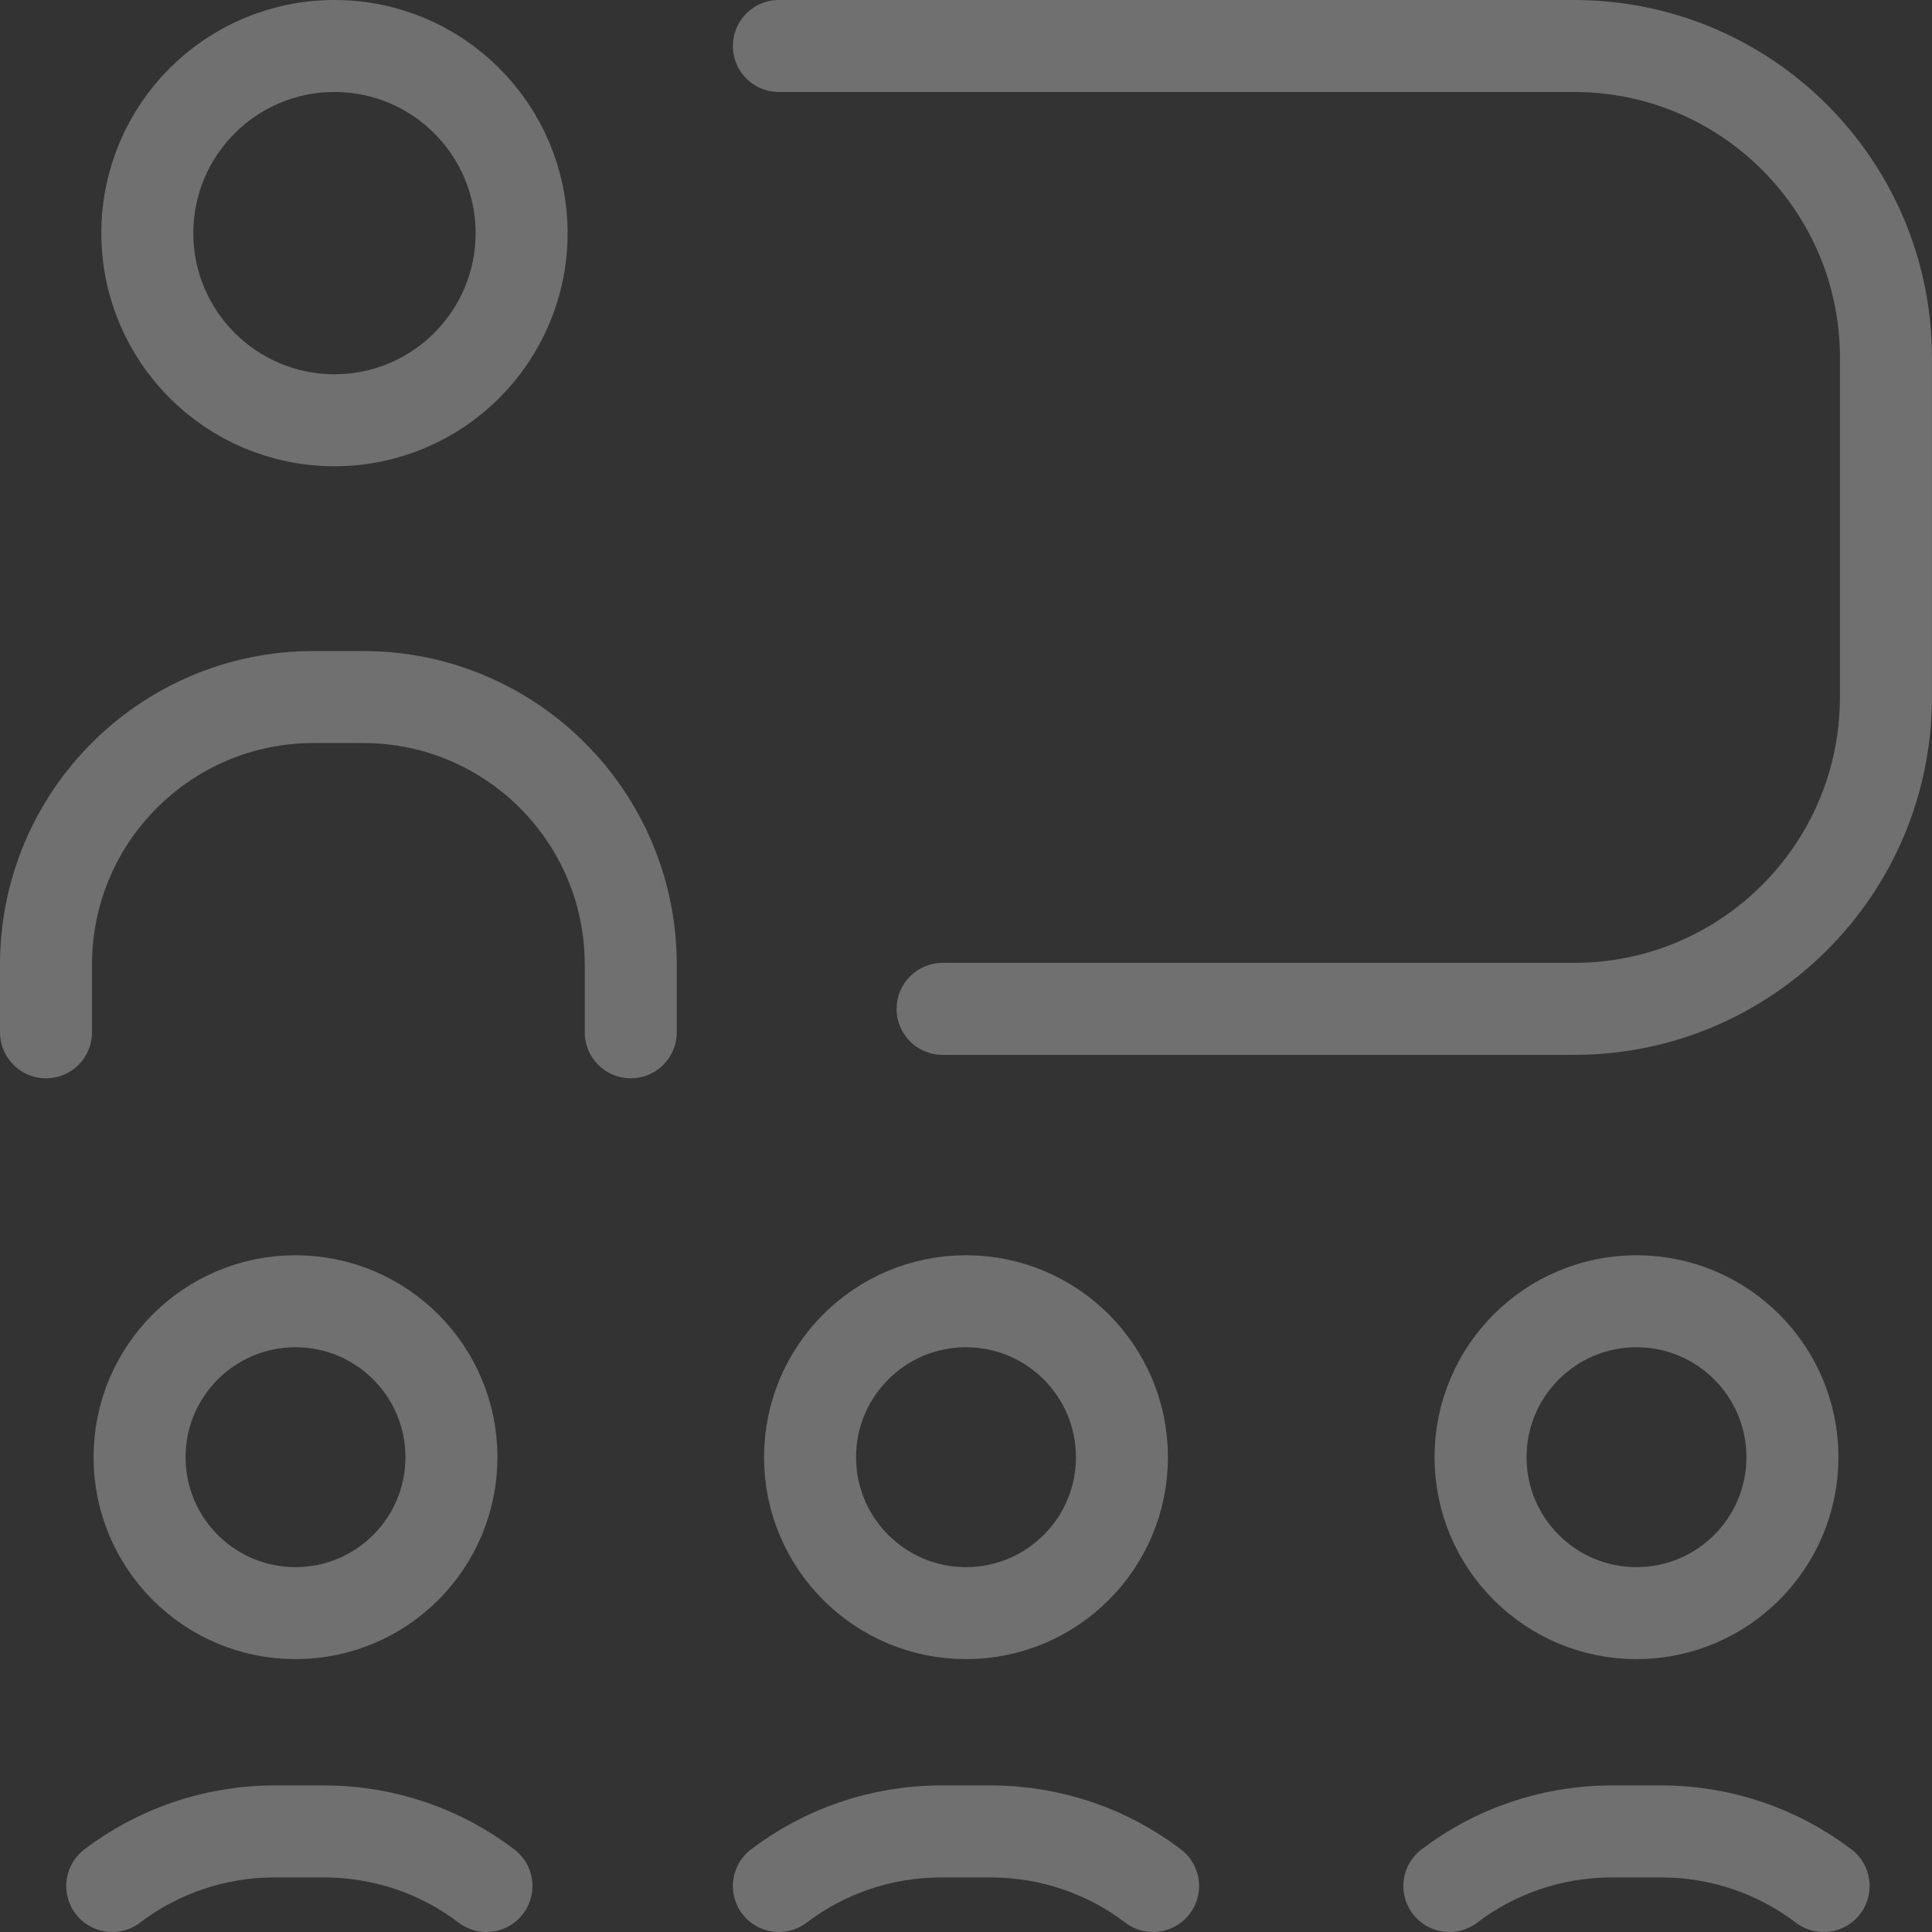
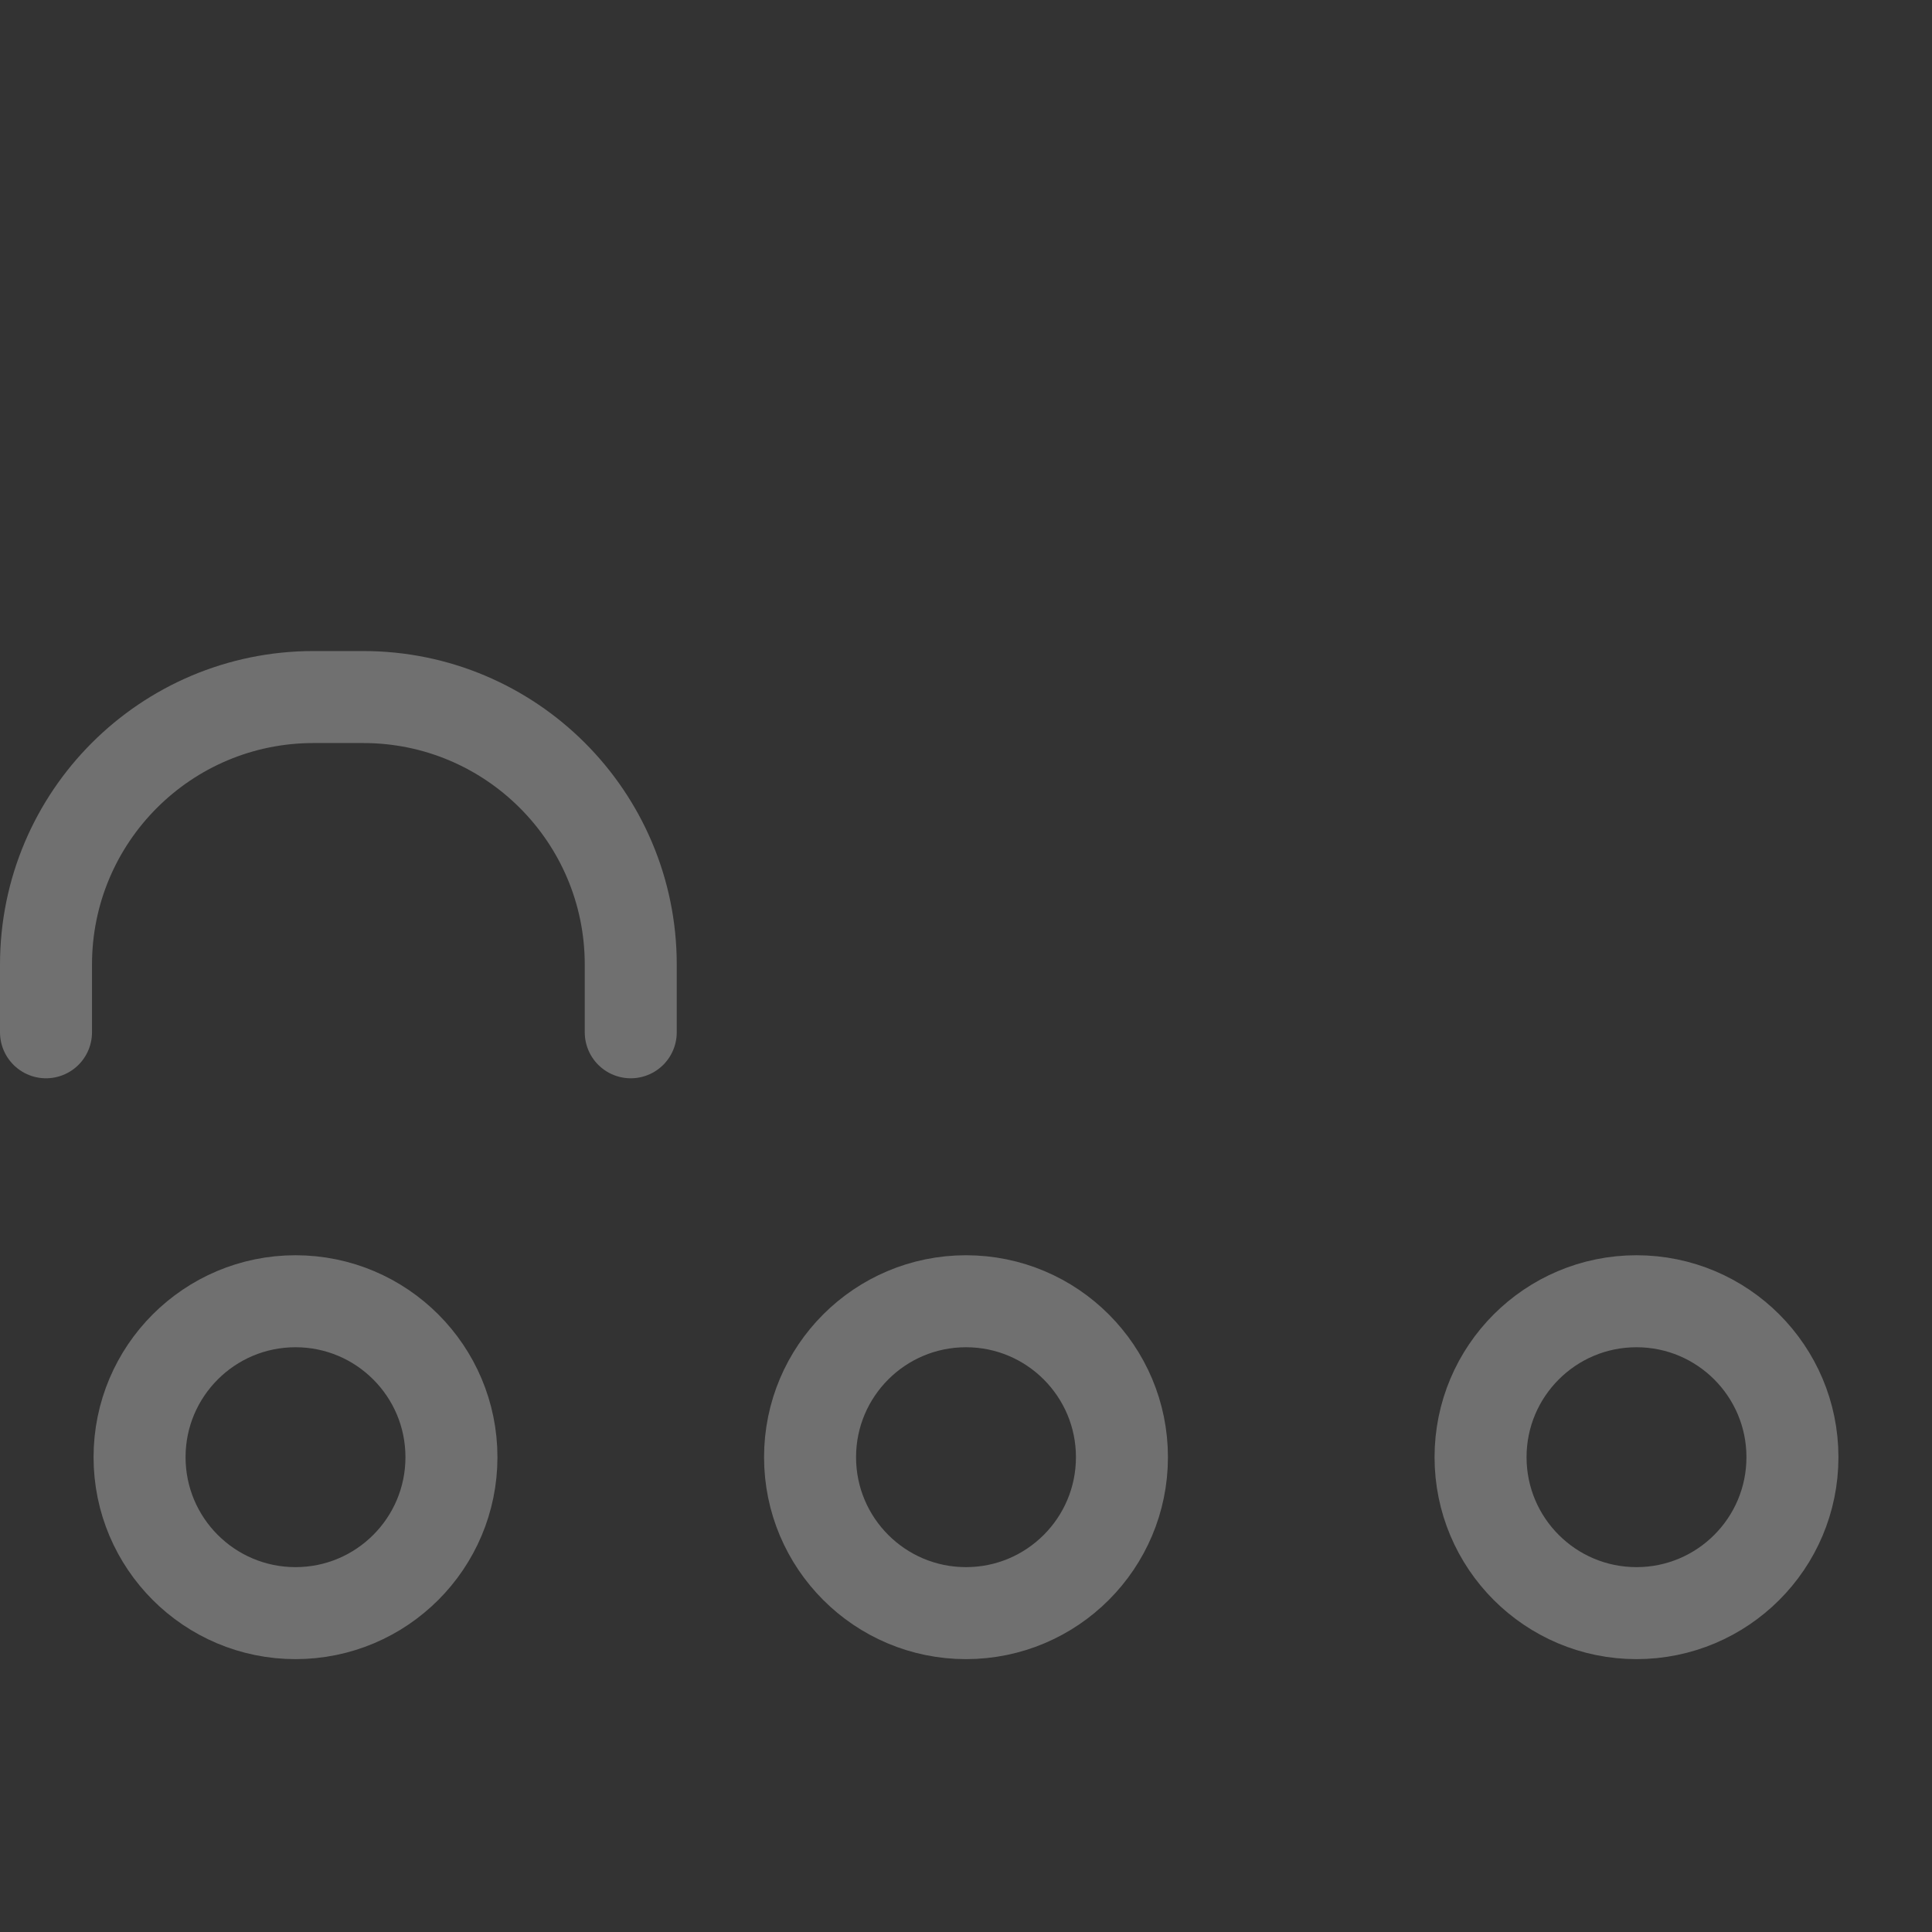
<svg xmlns="http://www.w3.org/2000/svg" width="42" height="42" viewBox="0 0 42 42" fill="none">
  <rect x="0" y="0" width="42" height="42" fill="#333333" stroke="none" />
  <g opacity="0.3">
    <path d="M24.39 31.678C24.39 33.55 22.872 35.068 21 35.068C19.128 35.068 17.61 33.55 17.61 31.678C17.61 29.806 19.128 28.288 21 28.288C22.872 28.288 24.39 29.806 24.39 31.678Z" stroke="white" stroke-width="2" stroke-miterlimit="10" stroke-linecap="round" stroke-linejoin="round" />
    <path d="M9.814 31.678C9.814 33.55 8.296 35.068 6.424 35.068C4.552 35.068 3.034 33.55 3.034 31.678C3.034 29.806 4.552 28.288 6.424 28.288C8.296 28.288 9.814 29.806 9.814 31.678Z" stroke="white" stroke-width="2" stroke-miterlimit="10" stroke-linecap="round" stroke-linejoin="round" />
    <path d="M38.966 31.678C38.966 33.55 37.448 35.068 35.576 35.068C33.704 35.068 32.186 33.55 32.186 31.678C32.186 29.806 33.704 28.288 35.576 28.288C37.448 28.288 38.966 29.806 38.966 31.678Z" stroke="white" stroke-width="2" stroke-miterlimit="10" stroke-linecap="round" stroke-linejoin="round" />
    <path d="M13.712 22.441V20.97C13.712 17.757 11.107 15.153 7.895 15.153H6.817C3.604 15.153 1 17.757 1 20.97V22.441" stroke="white" stroke-width="2" stroke-miterlimit="10" stroke-linecap="round" stroke-linejoin="round" />
-     <path d="M11.339 5.068C11.339 7.314 9.518 9.136 7.271 9.136C5.024 9.136 3.203 7.314 3.203 5.068C3.203 2.821 5.024 1 7.271 1C9.518 1 11.339 2.821 11.339 5.068Z" stroke="white" stroke-width="2" stroke-miterlimit="10" stroke-linecap="round" stroke-linejoin="round" />
-     <path d="M16.932 1H34.22C37.964 1 40.999 4.035 40.999 7.78V15.152C40.999 18.897 37.964 21.932 34.22 21.932H20.491" stroke="white" stroke-width="2" stroke-miterlimit="10" stroke-linecap="round" stroke-linejoin="round" />
-     <path d="M10.575 41C9.598 40.256 8.37 39.814 7.046 39.814H5.969C4.646 39.814 3.417 40.256 2.44 41" stroke="white" stroke-width="2" stroke-miterlimit="10" stroke-linecap="round" stroke-linejoin="round" />
-     <path d="M25.067 41C24.09 40.256 22.861 39.814 21.538 39.814H20.461C19.138 39.814 17.909 40.256 16.932 41" stroke="white" stroke-width="2" stroke-miterlimit="10" stroke-linecap="round" stroke-linejoin="round" />
-     <path d="M39.644 41C38.666 40.256 37.438 39.814 36.115 39.814H35.038C33.714 39.814 32.486 40.256 31.508 41" stroke="white" stroke-width="2" stroke-miterlimit="10" stroke-linecap="round" stroke-linejoin="round" />
  </g>
</svg>